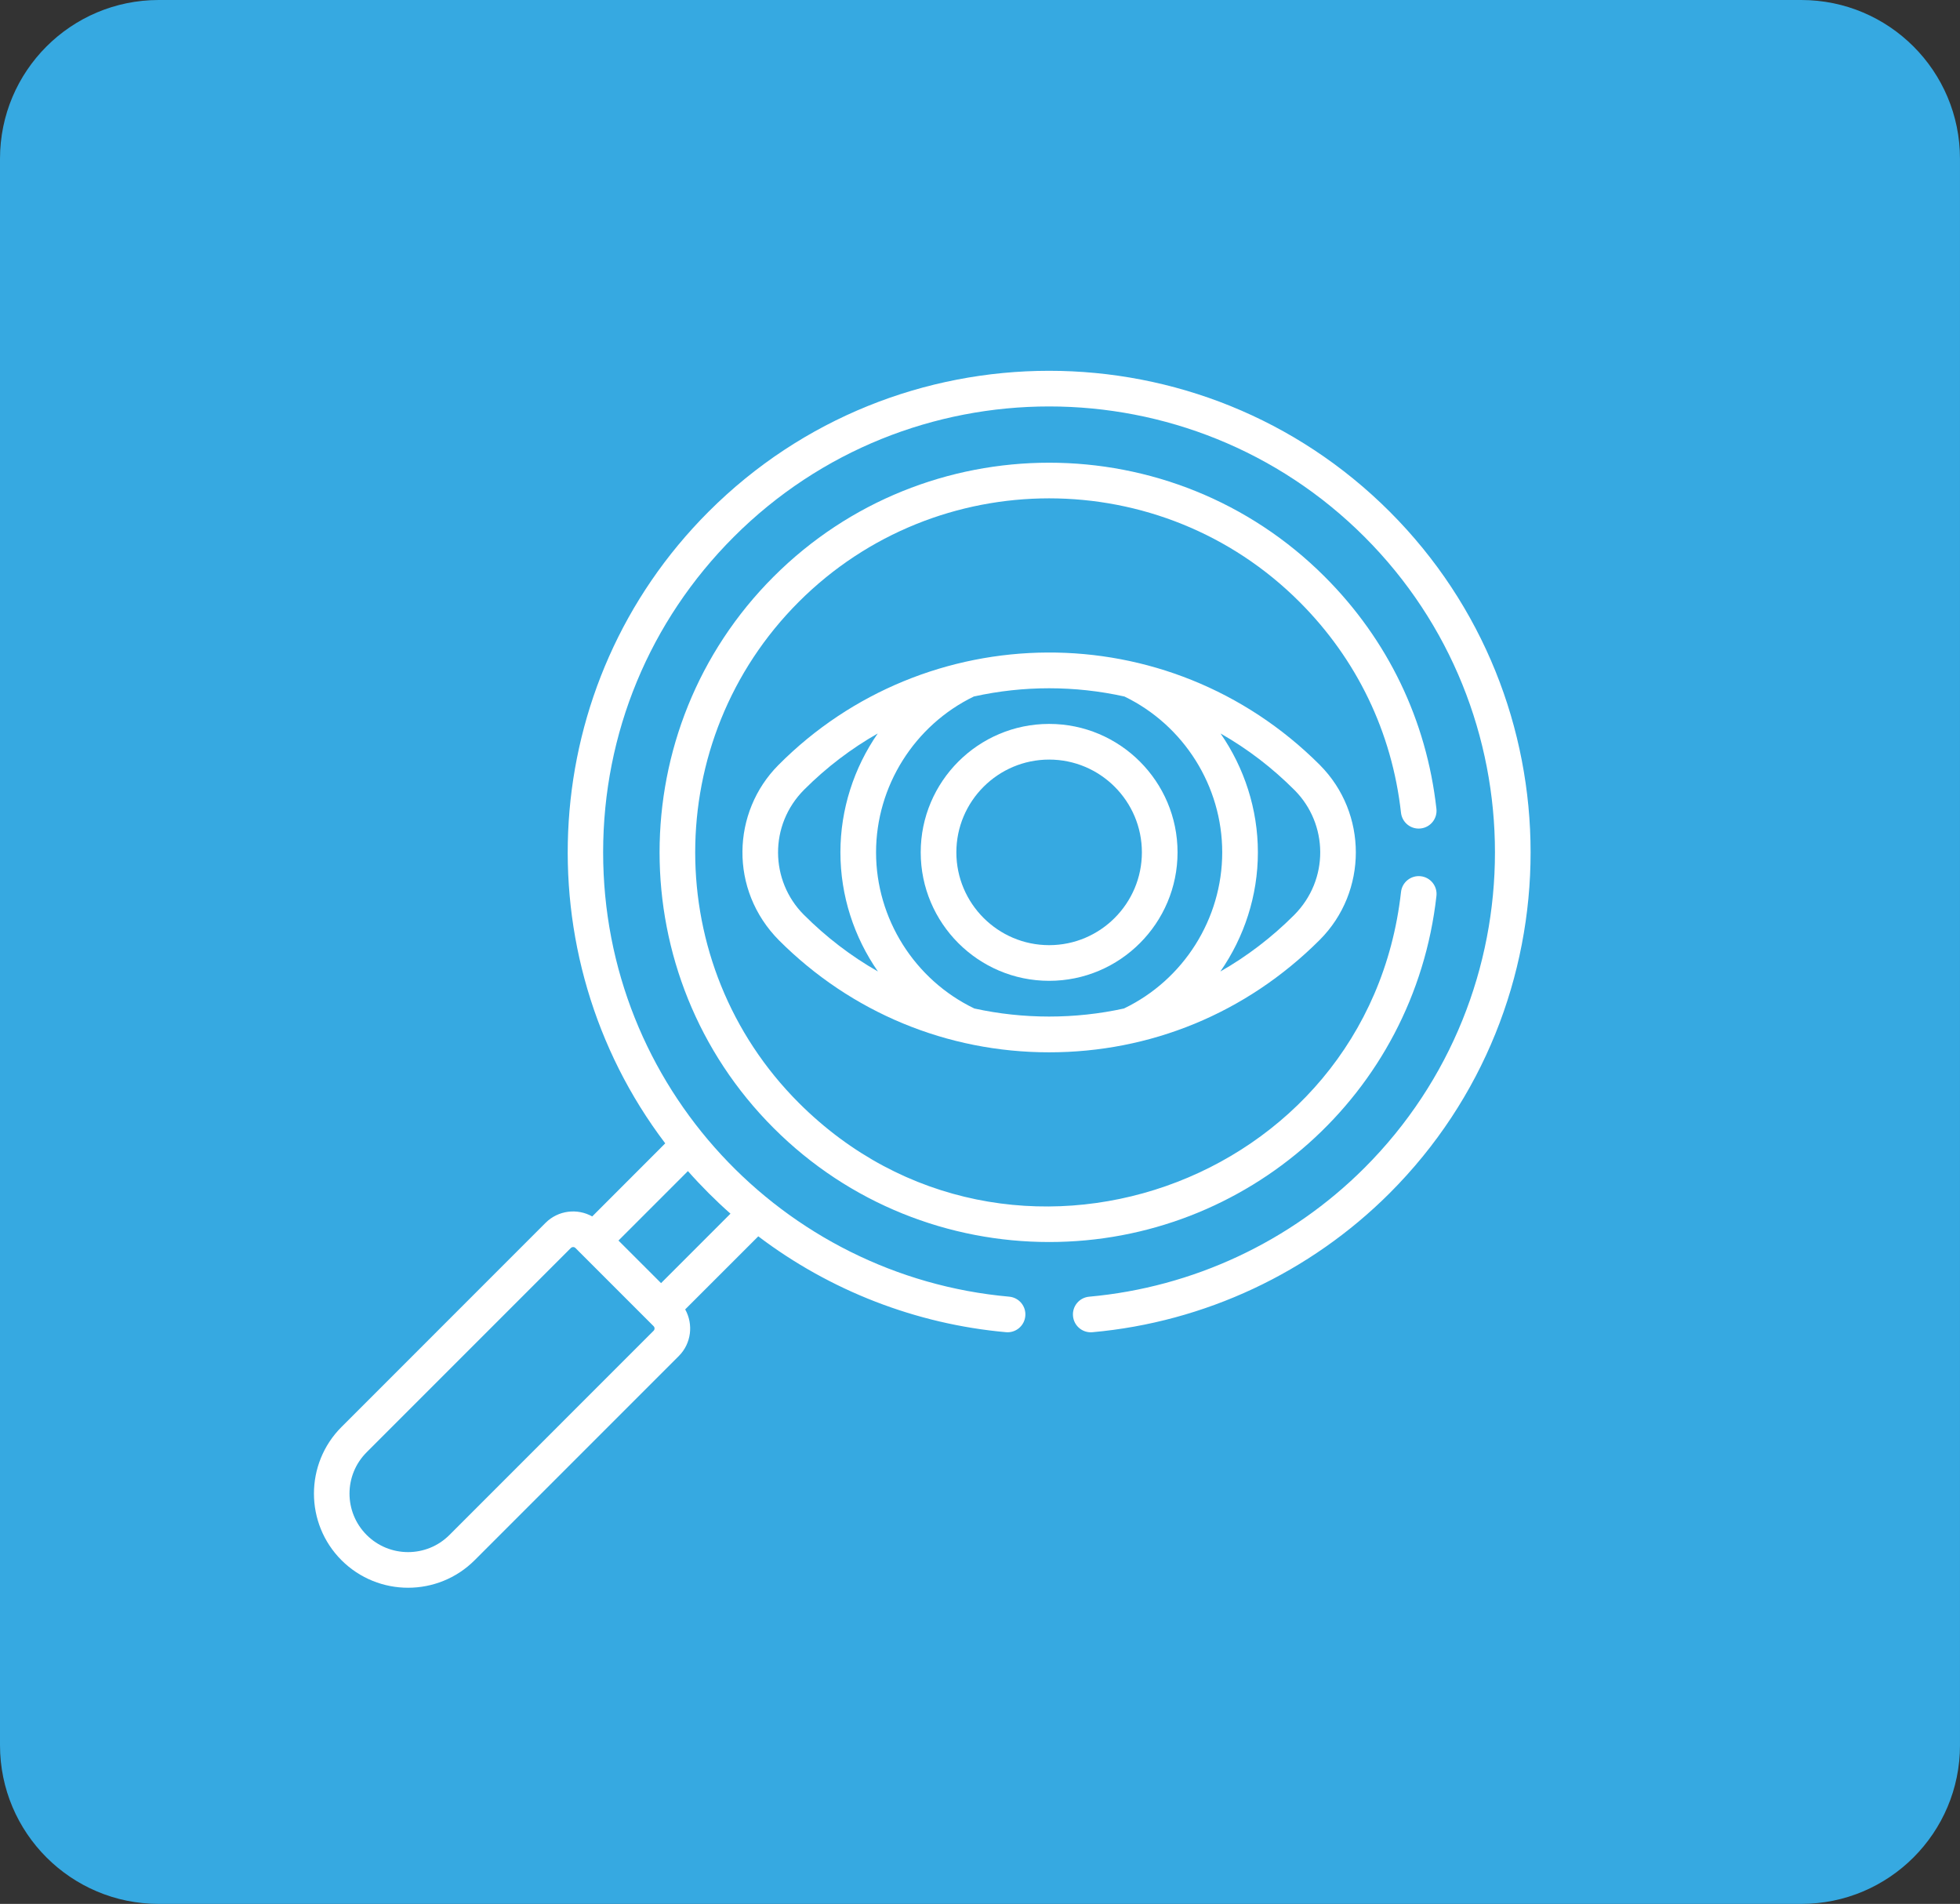
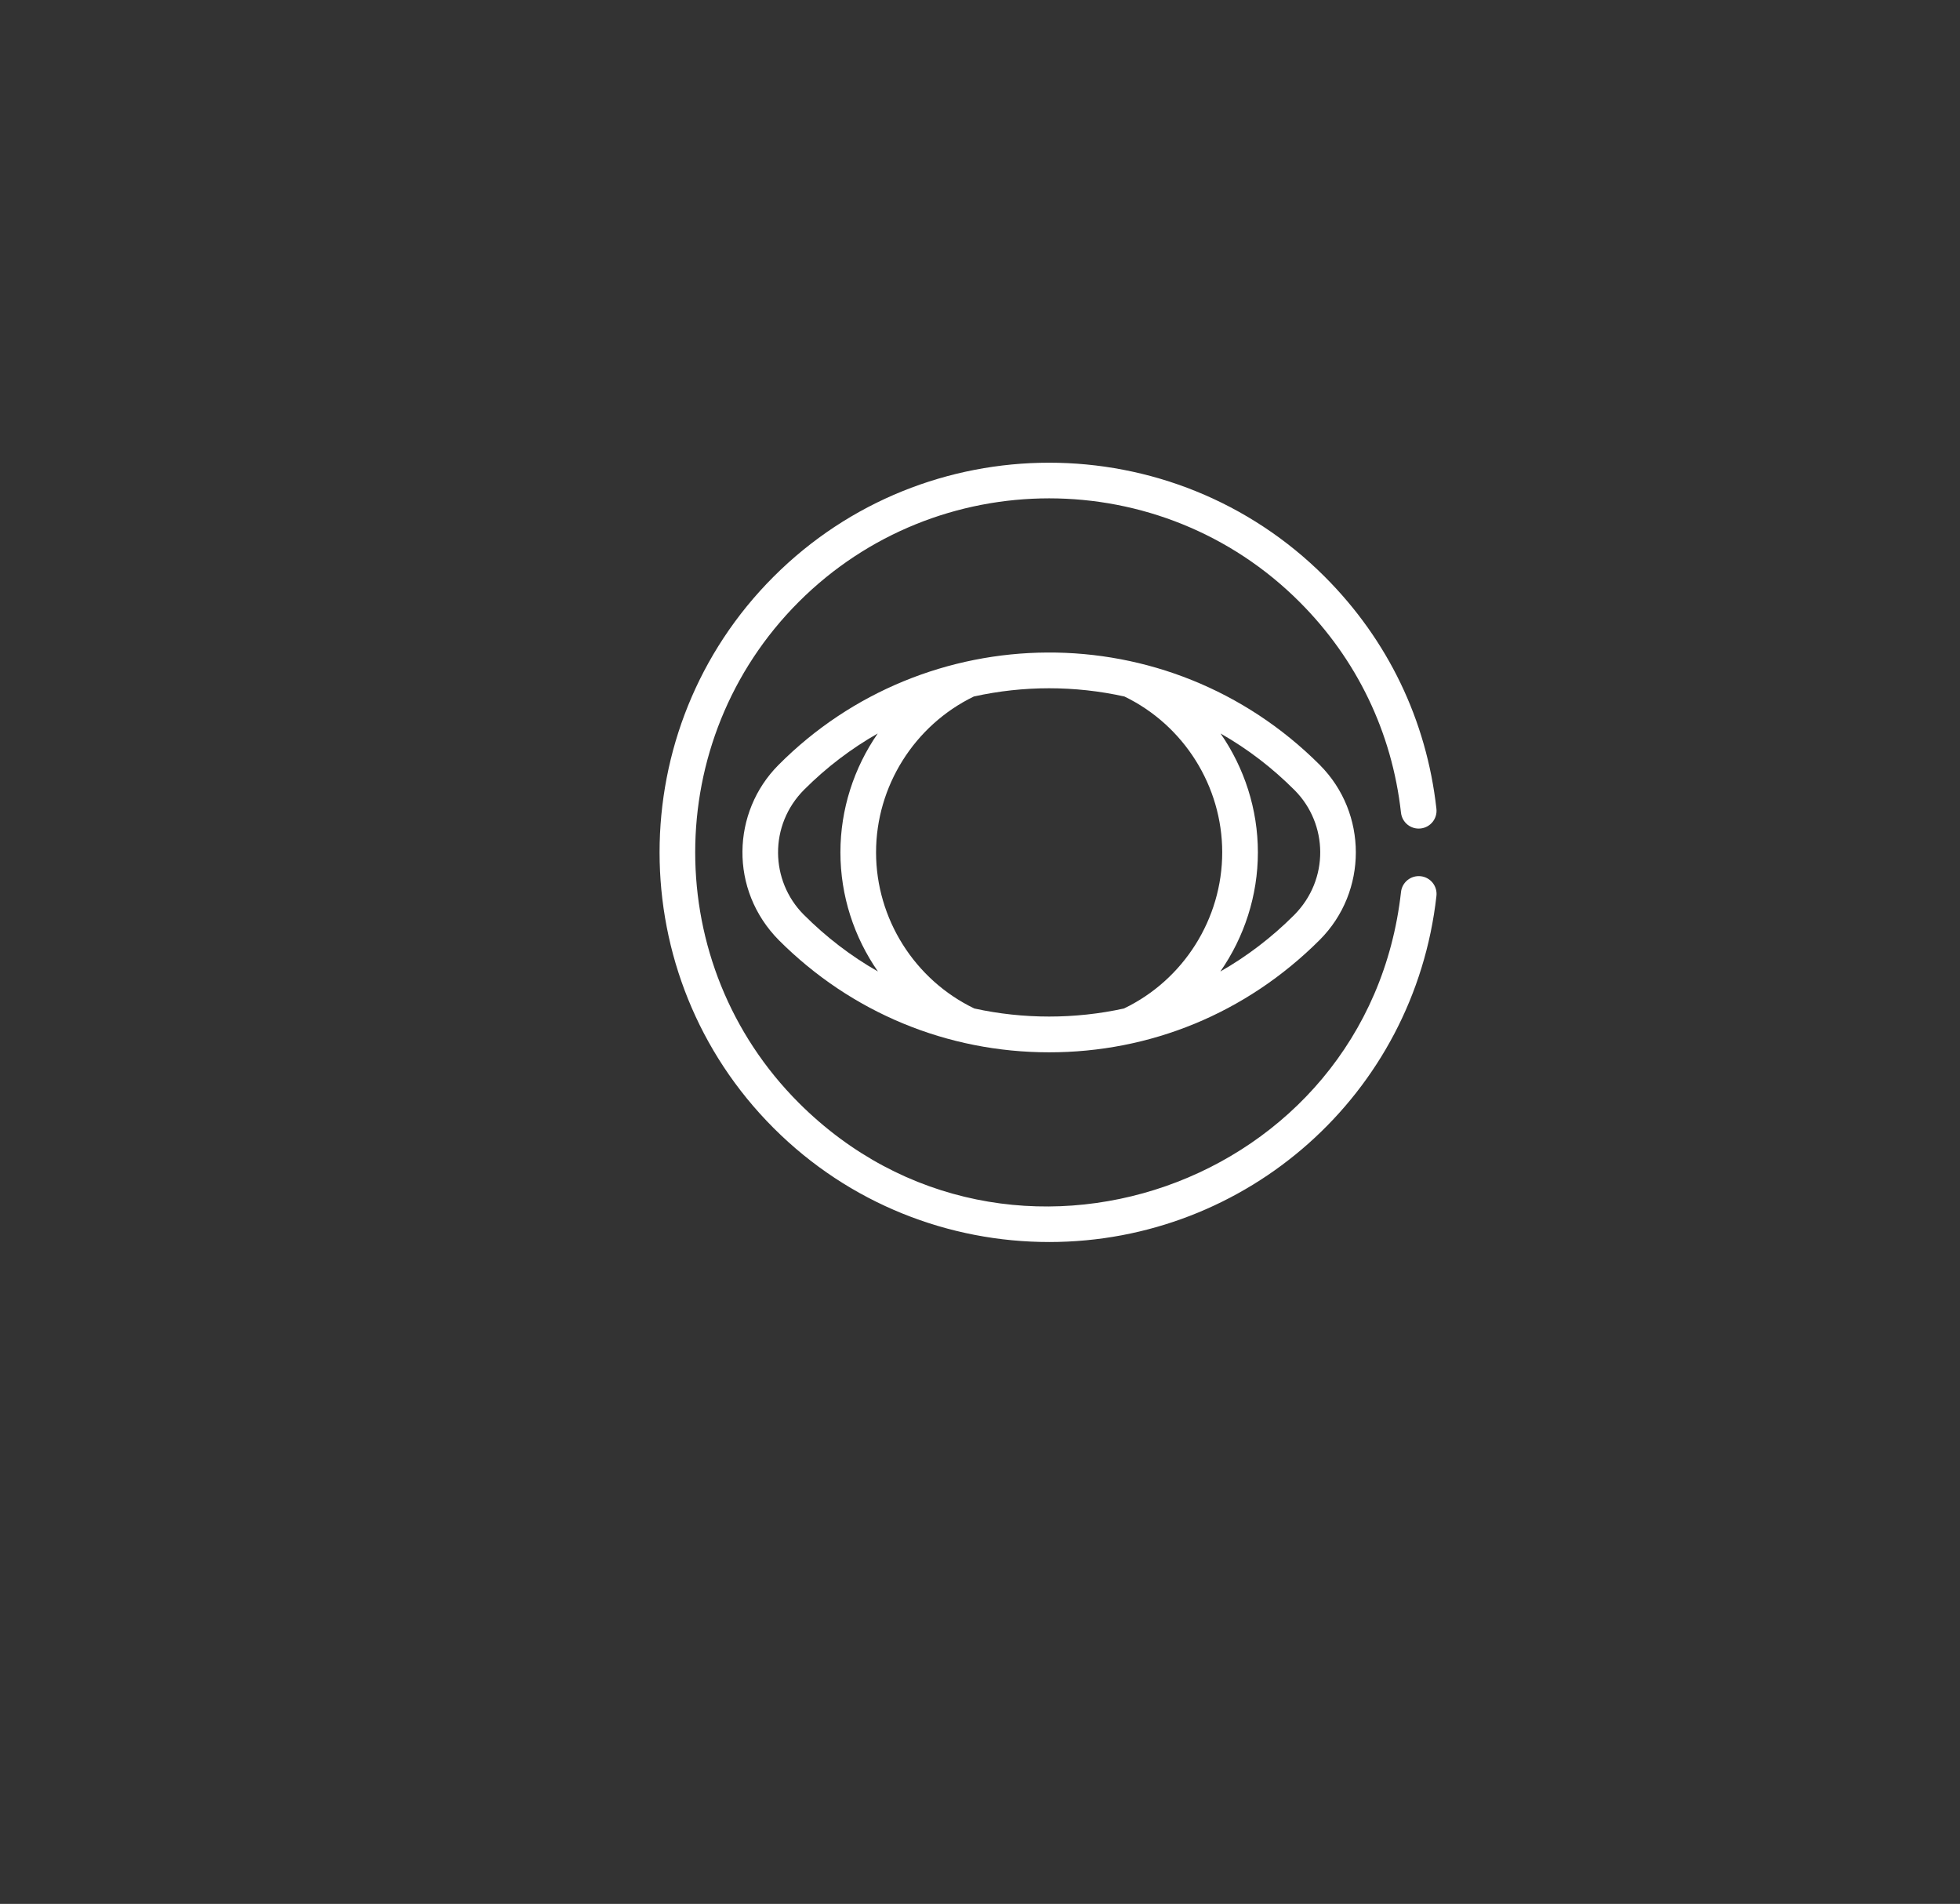
<svg xmlns="http://www.w3.org/2000/svg" version="1.1" id="Vrstva_1" x="0px" y="0px" width="105.03px" height="102px" viewBox="0 0 105.03 102" enable-background="new 0 0 105.03 102" xml:space="preserve">
  <rect x="0" y="0" width="105.03" height="102" fill="#333333" stroke="none" />
  <g>
-     <path fill="#36A9E1" d="M105.03,93.496c0,4.697-3.807,8.504-8.504,8.504H8.504C3.808,102,0,98.193,0,93.496V8.504   C0,3.807,3.808,0,8.504,0h88.021c4.697,0,8.504,3.807,8.504,8.504V93.496z" />
    <g>
      <path fill="#FFFFFF" d="M41.711,40.988c-2.496,2.508-2.652,6.686,0.037,9.393c3.867,3.865,9.005,5.996,14.474,5.996    c5.38,0,10.531-2.055,14.509-6.034c2.565-2.579,2.565-6.777,0-9.355c0,0-0.001-0.001-0.001-0.002    C62.584,32.84,49.588,33.058,41.711,40.988L41.711,40.988z M43.063,48.995c-1.791-1.803-1.873-4.788,0.036-6.696    c1.201-1.201,2.529-2.202,3.936-3.004c-1.273,1.841-2,4.055-2,6.369c0,2.321,0.729,4.539,2.01,6.382    C45.598,51.222,44.266,50.201,43.063,48.995z M60.23,54.029c-2.626,0.576-5.394,0.576-8.018,0    c-3.202-1.538-5.267-4.811-5.267-8.365c0-3.543,2.055-6.806,5.241-8.35c1.328-0.294,2.678-0.441,4.034-0.441    c1.353,0,2.708,0.147,4.036,0.442c3.187,1.543,5.239,4.806,5.239,8.348C65.495,49.218,63.431,52.491,60.23,54.029z M69.341,49.031    c-1.193,1.192-2.52,2.203-3.946,3.016c1.281-1.843,2.011-4.062,2.011-6.383c0-2.314-0.727-4.527-2-6.368    c1.477,0.842,2.782,1.85,3.97,3.039C71.165,44.134,71.254,47.116,69.341,49.031z" />
-       <path fill="#FFFFFF" d="M56.221,38.783c-3.796,0-6.883,3.086-6.883,6.88c0,3.796,3.087,6.884,6.883,6.884    c3.794,0,6.88-3.088,6.88-6.884C63.101,41.87,60.015,38.783,56.221,38.783z M56.221,50.636c-2.741,0-4.973-2.232-4.973-4.972    c0-2.741,2.232-4.97,4.973-4.97c2.74,0,4.969,2.229,4.969,4.97C61.19,48.404,58.961,50.636,56.221,50.636z" />
-       <path fill="#FFFFFF" d="M37.969,27.414c-9.219,9.219-9.991,23.731-2.321,33.84l-3.913,3.916c-0.795-0.447-1.822-0.333-2.499,0.342    L18.299,76.45c-1.967,1.968-1.967,5.169,0,7.136c1.968,1.968,5.169,1.968,7.137,0l10.939-10.938    c0.675-0.676,0.788-1.703,0.342-2.498l3.917-3.915c3.838,2.907,8.444,4.704,13.274,5.136c0.525,0.048,0.989-0.341,1.035-0.867    c0.048-0.525-0.338-0.989-0.866-1.036C41.959,68.384,32.32,58.23,32.32,45.664c0-6.383,2.486-12.386,7-16.9    c9.321-9.319,24.481-9.318,33.801,0c9.319,9.319,9.319,24.481,0,33.801c-3.954,3.954-9.195,6.405-14.755,6.904    c-0.526,0.046-0.915,0.51-0.867,1.036c0.044,0.497,0.461,0.871,0.949,0.871c0.031,0,0.058-0.001,0.087-0.003    c6.007-0.538,11.667-3.185,15.937-7.456c10.064-10.065,10.064-26.438,0-36.503C64.407,17.349,48.034,17.349,37.969,27.414    L37.969,27.414z M35.022,71.296L24.083,82.236c-1.222,1.223-3.211,1.222-4.434,0c-1.226-1.226-1.227-3.209,0-4.434l10.938-10.938    c0.07-0.071,0.184-0.071,0.252,0l4.181,4.181C35.093,71.114,35.093,71.227,35.022,71.296z M39.144,65.021l-3.72,3.721    l-2.282-2.281l3.721-3.721C37.569,63.539,38.355,64.326,39.144,65.021L39.144,65.021z" />
      <path fill="#FFFFFF" d="M76.131,44.384c0.524-0.058,0.902-0.53,0.842-1.056c-0.531-4.749-2.601-9.048-5.985-12.432    c-8.143-8.143-21.393-8.142-29.535,0c-8.145,8.143-8.145,21.393,0,29.536c4.07,4.073,9.419,6.108,14.768,6.108    c10.598,0,19.564-7.917,20.753-18.541c0.06-0.524-0.318-0.998-0.842-1.056c-0.524-0.057-0.997,0.318-1.056,0.843    c-1.763,15.761-21.073,22.496-32.274,11.296c-7.398-7.399-7.398-19.438,0-26.836c7.4-7.397,19.438-7.397,26.835,0    c3.075,3.075,4.956,6.982,5.438,11.295C75.134,44.067,75.606,44.445,76.131,44.384z" />
    </g>
  </g>
</svg>